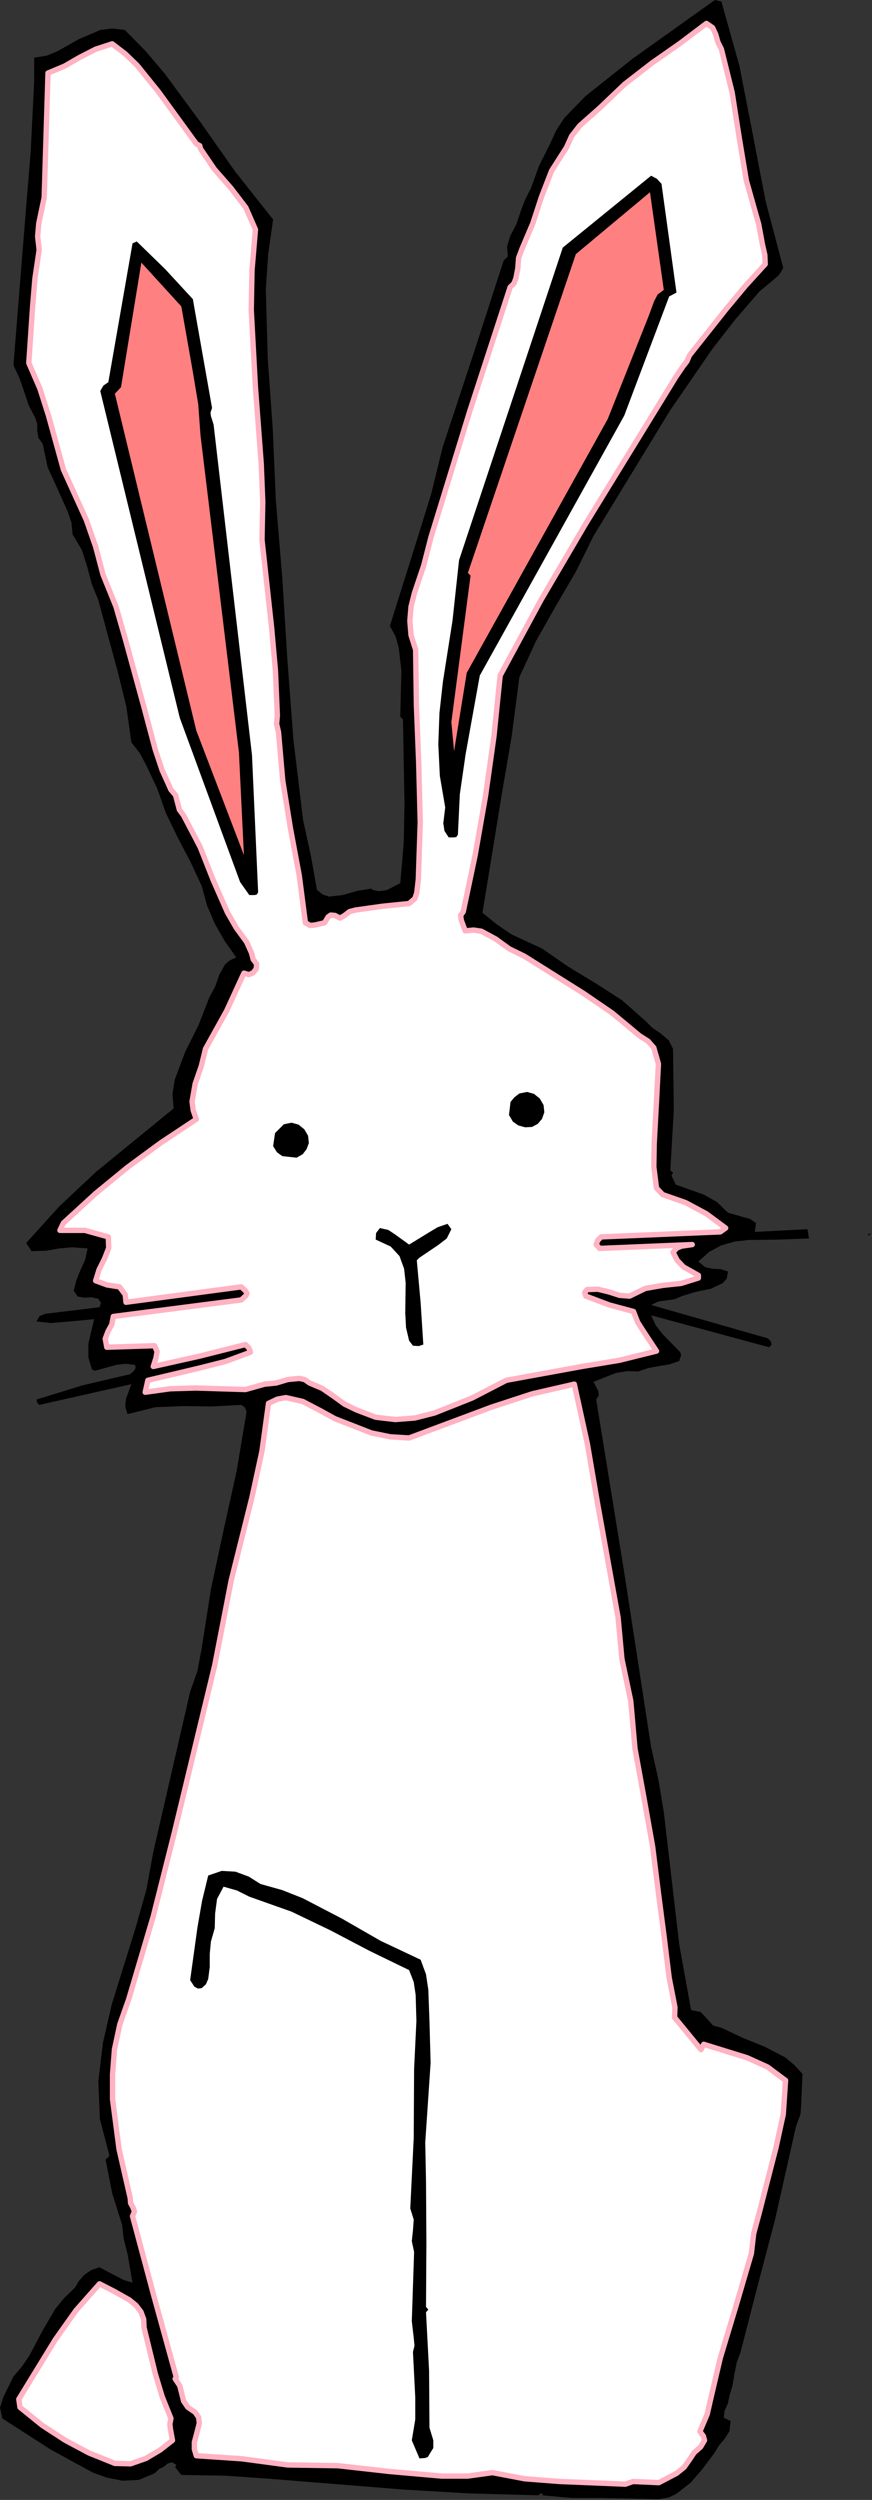
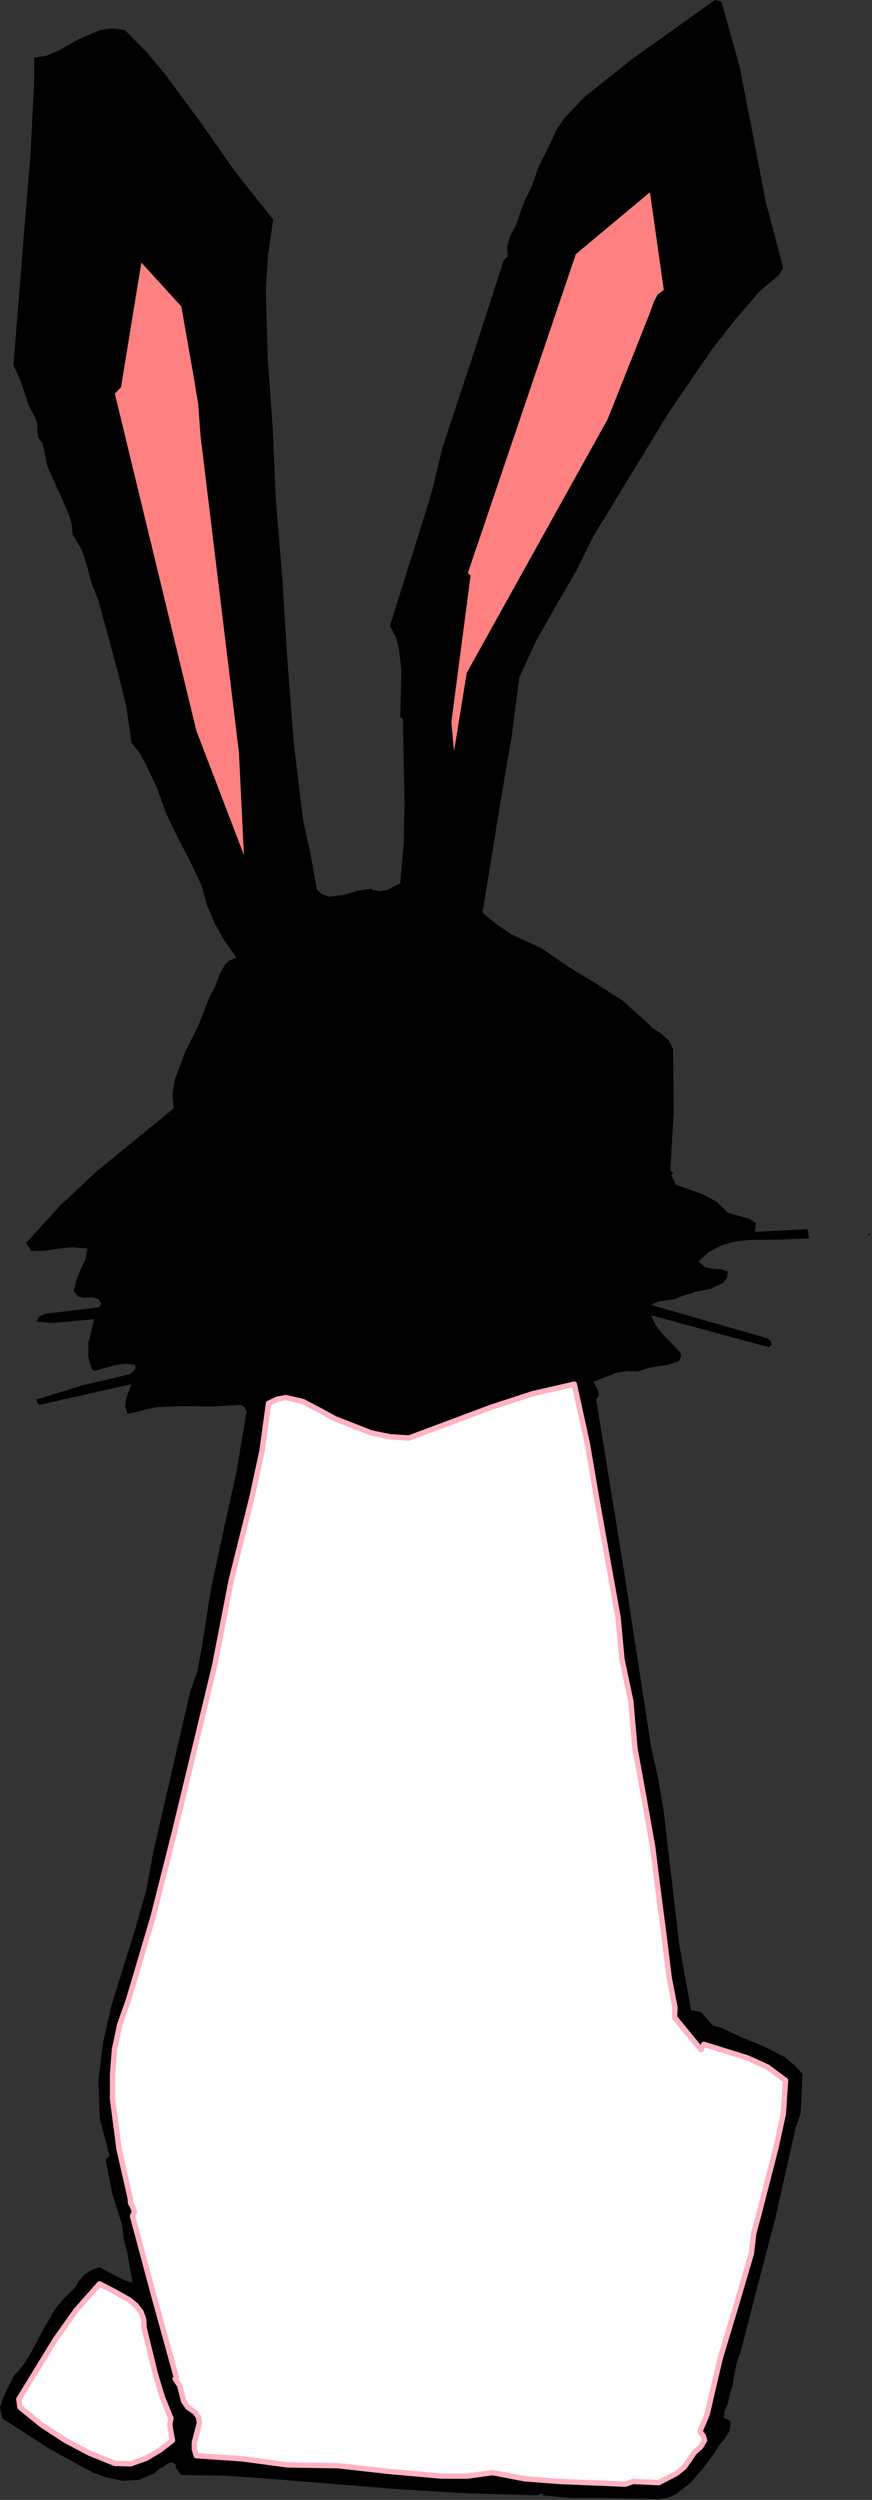
<svg xmlns="http://www.w3.org/2000/svg" xmlns:ns1="http://sodipodi.sourceforge.net/DTD/sodipodi-0.dtd" xmlns:ns2="http://www.inkscape.org/namespaces/inkscape" version="1.0" width="57.658mm" height="165.151mm" id="svg34" ns1:docname="ETOUG009.WMF">
  <rect width="100%" height="100%" fill="#333333" stroke="none" />
  <ns1:namedview pagecolor="#ffffff" bordercolor="#666666" borderopacity="1" objecttolerance="10" gridtolerance="10" guidetolerance="10" ns2:pageopacity="0" ns2:pageshadow="2" ns2:window-width="640" ns2:window-height="480" id="namedview36" />
  <defs id="defs6">
    <clipPath clipPathUnits="userSpaceOnUse" id="clipWmfPath1">
      <path d="M 0,0 L 217.824,0 L 217.824,624.096 L 0,624.096 z" id="path2" />
    </clipPath>
    <pattern id="WMFhbasepattern" patternUnits="userSpaceOnUse" width="6" height="6" x="0" y="0" />
  </defs>
  <path style="fill:#000000;fill-rule:evenodd;fill-opacity:1;stroke:none;" clip-path="url(#clipWmfPath1)" d="  M 180.288,0.384   L 184.8,16.512   L 188.064,33.216   L 191.328,50.208   L 195.744,66.912   L 194.688,68.64   L 193.152,69.984   L 189.888,72.672   L 183.744,79.776   L 177.984,87.168   L 167.424,102.528   L 148.32,133.824   L 143.904,142.752   L 138.912,151.296   L 134.016,159.936   L 129.792,169.056   L 127.872,183.84   L 125.376,198.432   L 120.576,227.904   L 124.128,230.784   L 127.776,233.28   L 135.456,236.832   L 141.984,241.344   L 148.8,245.472   L 155.52,249.792   L 161.472,255.072   L 163.008,256.608   L 165.12,258.048   L 167.136,259.776   L 168.192,261.888   L 168.384,277.248   L 167.52,292.224   L 168.192,292.8   L 167.808,293.568   L 168.192,294.336   L 168.864,295.776   L 175.872,298.272   L 179.136,300.096   L 181.92,302.784   L 185.568,303.84   L 187.392,304.32   L 188.928,305.376   L 188.64,307.584   L 201.792,306.912   L 202.176,309.216   L 194.784,309.504   L 187.2,309.6   L 183.648,309.984   L 180.288,310.944   L 177.216,312.576   L 174.528,314.976   L 176.256,316.416   L 178.176,316.8   L 180.192,316.896   L 181.92,317.472   L 181.632,319.2   L 180.672,320.352   L 177.6,321.792   L 173.856,322.56   L 170.4,323.616   L 168.672,324.384   L 166.56,324.672   L 164.544,324.96   L 162.72,325.824   L 191.904,334.176   L 192.576,334.848   L 192.864,335.712   L 192.192,336.384   L 162.72,328.416   L 163.872,330.912   L 165.6,333.12   L 169.44,337.056   L 170.016,337.632   L 170.208,338.4   L 169.728,339.84   L 167.136,340.704   L 164.64,341.088   L 162.048,341.568   L 159.456,342.432   L 156.768,342.336   L 153.888,342.816   L 148.32,345.024   L 149.472,347.232   L 149.664,348.384   L 148.992,349.44   L 156,392.64   L 162.72,436.224   L 164.544,444.384   L 165.888,452.448   L 167.808,468.864   L 169.728,485.376   L 172.704,501.888   L 175.104,502.368   L 176.64,504   L 178.176,505.728   L 180.288,506.304   L 185.568,508.8   L 191.04,511.008   L 196.224,513.696   L 198.528,515.616   L 200.544,517.824   L 200.256,524.736   L 200.064,527.808   L 198.912,530.976   L 193.728,554.016   L 189.312,570.816   L 185.088,587.232   L 184.128,589.824   L 183.552,592.704   L 183.072,595.584   L 182.304,598.176   L 181.92,600.096   L 181.056,602.016   L 180.864,603.648   L 182.592,604.512   L 182.304,607.008   L 181.152,608.832   L 179.712,610.56   L 178.464,612.576   L 175.584,616.416   L 172.608,619.872   L 169.056,622.656   L 167.04,623.616   L 164.64,624   L 150.144,623.712   L 142.944,623.712   L 135.456,623.04   L 135.84,622.752   L 135.072,622.56   L 134.592,623.04   L 117.216,622.56   L 100.8,621.6   L 67.392,618.912   L 56.352,618.144   L 45.312,617.952   L 43.776,616.032   L 44.064,615.456   L 43.008,614.784   L 41.952,615.072   L 40.896,615.936   L 39.84,616.416   L 38.592,617.568   L 34.656,619.2   L 30.624,619.392   L 26.688,618.624   L 23.232,617.376   L 12.672,611.616   L 0.576,603.84   L 0,601.152   L 0.864,598.464   L 3.36,593.376   L 5.568,590.784   L 7.392,588.096   L 10.464,582.24   L 13.824,576.48   L 16.032,573.792   L 18.72,571.2   L 19.68,569.568   L 21.12,567.936   L 22.848,566.784   L 24.864,566.112   L 28.896,568.224   L 30.912,569.28   L 33.12,569.952   L 31.872,562.752   L 30.912,559.008   L 30.528,555.552   L 28.032,547.584   L 26.4,539.232   L 27.36,538.272   L 24.96,529.056   L 24.576,519.648   L 25.728,510.048   L 27.936,500.448   L 33.888,481.344   L 36.576,471.84   L 38.304,462.432   L 47.52,422.4   L 49.344,417.216   L 50.4,411.552   L 52.704,396.864   L 55.872,382.08   L 59.136,367.296   L 61.632,352.416   L 61.152,351.36   L 60.288,350.784   L 52.896,351.168   L 45.792,351.072   L 38.784,351.36   L 31.872,353.088   L 31.296,351.168   L 31.488,349.248   L 32.832,345.6   L 9.792,350.784   L 9.312,350.208   L 9.12,349.44   L 20.64,345.888   L 32.544,343.104   L 33.504,342.24   L 33.888,341.568   L 33.792,340.8   L 31.392,340.512   L 28.992,340.8   L 24.192,342.144   L 23.52,342.24   L 22.944,341.856   L 22.08,338.88   L 22.08,335.52   L 23.52,329.376   L 16.32,330.048   L 12.672,330.336   L 9.12,329.952   L 9.888,328.608   L 11.328,328.032   L 24.864,326.4   L 25.248,325.344   L 24.576,324.288   L 22.848,323.904   L 20.928,324   L 19.392,323.712   L 18.432,322.272   L 19.104,319.584   L 20.16,316.992   L 21.312,314.496   L 21.888,311.712   L 18.048,311.424   L 14.784,311.712   L 11.52,312.288   L 7.872,312.384   L 6.528,310.368   L 14.88,301.152   L 24.096,292.512   L 43.392,276.768   L 43.104,273.12   L 43.68,269.568   L 46.272,262.656   L 49.632,255.936   L 52.32,249.024   L 53.76,246.336   L 54.816,243.36   L 56.256,240.768   L 57.408,239.808   L 59.04,239.04   L 56.064,234.816   L 53.664,230.592   L 51.744,226.08   L 50.4,221.184   L 47.616,215.232   L 44.448,209.184   L 41.472,203.04   L 39.264,196.8   L 36.48,190.944   L 34.944,188.064   L 32.832,185.376   L 31.584,176.448   L 29.376,167.52   L 24.576,149.856   L 22.944,145.824   L 21.792,141.504   L 20.448,137.28   L 18.144,133.44   L 17.856,130.464   L 16.896,127.68   L 14.4,122.112   L 11.904,116.64   L 10.656,110.784   L 9.6,109.344   L 9.312,107.616   L 9.312,105.888   L 8.832,104.352   L 7.2,101.28   L 6.048,97.824   L 4.896,94.464   L 3.36,91.2   L 6.24,55.296   L 7.68,37.728   L 8.544,20.256   L 8.544,14.4   L 11.616,13.92   L 14.4,12.768   L 19.68,9.792   L 25.056,7.488   L 28.032,7.104   L 31.2,7.488   L 36.48,12.864   L 41.28,18.528   L 50.112,30.528   L 58.752,42.816   L 68.256,54.816   L 67.008,63.552   L 66.432,72.192   L 66.912,89.568   L 68.16,107.04   L 68.928,124.8   L 70.56,144.48   L 71.808,164.64   L 73.344,184.896   L 75.744,204.768   L 77.664,213.504   L 79.2,222.144   L 80.544,223.296   L 82.176,223.872   L 85.632,223.488   L 89.28,222.432   L 92.928,221.856   L 92.928,222.144   L 94.656,222.528   L 96.672,222.24   L 100.032,220.512   L 100.896,210.432   L 101.088,200.64   L 100.704,179.616   L 100.032,178.944   L 100.32,167.424   L 99.648,161.76   L 98.88,158.976   L 97.44,156.288   L 104.352,134.304   L 107.808,123.168   L 110.592,111.744   L 118.272,88.512   L 125.856,65.088   L 126.912,64.032   L 126.72,61.536   L 127.488,58.944   L 129.024,56.064   L 130.08,52.896   L 131.232,49.824   L 132.672,47.04   L 134.688,41.472   L 137.472,35.904   L 139.008,32.544   L 141.024,29.472   L 146.208,24.096   L 157.92,14.784   L 178.656,0   L 180.288,0.384  z " id="path8" />
-   <path style="fill:#ffffff;fill-rule:evenodd;fill-opacity:1;stroke:#ffb2c1;stroke-width:1.344px;stroke-linecap:round;stroke-linejoin:round;stroke-miterlimit:4;stroke-dasharray:none;stroke-opacity:1;" clip-path="url(#clipWmfPath1)" d="  M 180.288,12.288   L 182.976,23.136   L 184.704,34.176   L 186.528,45.12   L 189.6,55.968   L 190.56,61.152   L 191.136,63.648   L 191.232,65.952   L 186.336,71.328   L 181.536,77.088   L 172.32,88.704   L 171.648,90.24   L 170.688,91.488   L 168.864,94.176   L 146.208,131.04   L 135.168,149.856   L 124.992,168.672   L 123.456,183.744   L 121.344,198.72   L 118.752,213.504   L 115.776,227.616   L 115.104,228.576   L 115.296,229.824   L 116.256,232.416   L 118.368,232.224   L 120.288,232.512   L 123.84,234.432   L 127.296,236.928   L 131.04,238.752   L 145.728,247.968   L 153.024,252.96   L 159.84,258.624   L 161.952,259.968   L 163.392,261.6   L 164.544,265.632   L 164.064,274.944   L 163.488,285.6   L 163.392,291.36   L 164.064,296.64   L 165.6,298.272   L 167.52,298.944   L 171.36,300.288   L 176.544,303.072   L 181.344,306.624   L 180,307.584   L 150.24,308.832   L 149.376,309.696   L 148.992,310.752   L 149.856,311.712   L 172.992,310.752   L 170.304,311.136   L 169.152,311.616   L 168.192,312.672   L 169.248,314.688   L 170.784,316.32   L 174.528,318.432   L 174.528,319.104   L 170.208,320.448   L 165.696,320.928   L 161.28,321.696   L 157.344,323.616   L 154.848,323.424   L 152.16,322.56   L 149.376,321.888   L 146.688,321.984   L 146.112,322.752   L 146.4,323.616   L 152.256,325.824   L 158.304,327.456   L 159.36,330.144   L 160.896,332.544   L 164.064,337.344   L 154.752,339.648   L 145.44,341.184   L 126.528,344.64   L 117.984,349.056   L 108.576,352.8   L 103.68,354.048   L 98.784,354.432   L 93.888,353.856   L 89.088,352.032   L 86.112,350.592   L 83.328,348.576   L 80.544,346.656   L 77.376,345.312   L 76.128,344.448   L 74.784,344.16   L 71.904,344.448   L 69.024,345.312   L 66.144,345.6   L 61.344,346.944   L 48.864,346.56   L 42.528,346.752   L 36.288,347.616   L 36.96,344.64   L 49.92,341.568   L 56.352,339.936   L 62.592,337.632   L 62.208,336.576   L 61.344,335.712   L 49.92,338.592   L 38.304,341.184   L 38.976,339.072   L 39.264,337.44   L 38.592,336   L 26.688,336.384   L 26.304,334.272   L 26.976,332.448   L 27.936,330.72   L 28.32,328.704   L 60.288,324.576   L 61.44,323.52   L 61.728,322.944   L 61.344,322.272   L 60.288,321.312   L 31.488,325.152   L 31.296,323.232   L 29.856,321.312   L 26.784,320.832   L 23.904,319.776   L 24.768,316.992   L 26.112,314.304   L 27.168,311.616   L 27.072,308.832   L 21.216,307.2   L 14.976,307.2   L 15.84,305.376   L 23.904,297.984   L 31.872,291.456   L 40.224,285.312   L 49.056,279.456   L 48.288,277.248   L 48,275.04   L 48.768,270.624   L 50.304,266.208   L 51.36,261.888   L 56.64,252.384   L 60.96,242.976   L 62.208,243.36   L 63.264,242.88   L 64.032,241.92   L 64.128,240.672   L 63.264,239.52   L 62.88,237.984   L 61.632,235.2   L 59.04,231.648   L 56.832,227.808   L 53.28,219.744   L 50.016,211.488   L 45.888,203.616   L 44.832,202.176   L 44.352,200.352   L 43.872,198.528   L 42.72,197.184   L 40.512,192.288   L 38.784,187.104   L 36,176.64   L 31.392,159.84   L 28.992,151.488   L 25.728,143.424   L 23.904,136.512   L 21.6,129.888   L 15.84,117.216   L 12.096,103.68   L 9.984,97.056   L 7.2,90.624   L 8.16,76.416   L 8.736,69.504   L 9.792,62.4   L 9.408,59.04   L 9.696,55.776   L 11.04,49.344   L 12,18.24   L 16.128,16.512   L 19.968,14.304   L 23.904,12.288   L 28.032,10.944   L 31.296,13.44   L 34.272,16.32   L 39.552,22.848   L 49.056,35.904   L 49.92,36.384   L 50.112,37.152   L 53.568,42.24   L 57.696,46.944   L 61.44,51.84   L 63.84,57.312   L 62.976,67.488   L 62.784,77.376   L 63.84,96.768   L 65.28,115.776   L 65.664,125.28   L 65.472,134.784   L 67.872,156.672   L 68.832,167.424   L 69.312,178.656   L 69.12,180.768   L 69.6,182.784   L 70.656,194.88   L 72.576,206.784   L 74.784,218.592   L 76.32,230.4   L 77.472,231.072   L 78.624,230.976   L 81.12,230.4   L 81.984,228.96   L 82.656,228.48   L 83.712,228.576   L 84.96,229.248   L 86.112,228.576   L 87.36,227.616   L 88.8,227.232   L 95.616,226.272   L 102.24,225.6   L 103.68,224.352   L 104.16,222.912   L 104.544,219.552   L 105.024,205.344   L 104.64,190.56   L 104.064,175.968   L 103.872,162.24   L 102.72,158.592   L 102.432,155.04   L 102.72,151.488   L 103.584,148.032   L 105.888,141.216   L 107.712,134.112   L 117.408,102.624   L 127.488,71.712   L 128.448,70.752   L 128.928,69.504   L 129.408,67.008   L 129.6,64.416   L 130.464,62.112   L 133.152,55.776   L 135.36,49.056   L 137.856,42.624   L 141.6,36.768   L 142.848,33.984   L 144.864,31.392   L 149.856,26.976   L 156.096,21.024   L 162.912,15.744   L 169.92,10.848   L 176.544,5.856   L 178.08,6.912   L 178.848,8.544   L 179.424,10.56   L 180.288,12.288  z " id="path10" />
  <path style="fill:#000000;fill-rule:evenodd;fill-opacity:1;stroke:none;" clip-path="url(#clipWmfPath1)" d="  M 165.312,45.888   L 169.056,73.056   L 167.232,74.016   L 156,103.776   L 119.904,168.672   L 116.352,188.352   L 114.912,198.336   L 114.432,208.416   L 114.048,208.992   L 113.472,209.088   L 112.128,209.088   L 111.072,207.456   L 110.784,205.536   L 111.264,201.6   L 109.92,193.728   L 109.536,185.856   L 109.824,177.984   L 110.688,170.208   L 113.088,154.944   L 114.72,139.872   L 140.64,61.824   L 162.72,43.872   L 164.16,44.64   L 165.312,45.888  z " id="path12" />
  <path style="fill:#ff8080;fill-rule:evenodd;fill-opacity:1;stroke:none;" clip-path="url(#clipWmfPath1)" d="  M 165.888,72.384   L 164.352,73.536   L 163.488,75.168   L 162.144,78.816   L 151.872,104.64   L 116.64,168   L 113.472,187.584   L 112.8,180.288   L 117.6,143.712   L 116.928,143.04   L 143.904,63.456   L 162.432,48   L 165.888,72.384  z " id="path14" />
  <path style="fill:#000000;fill-rule:evenodd;fill-opacity:1;stroke:none;" clip-path="url(#clipWmfPath1)" d="  M 48.192,74.688   L 52.992,101.856   L 52.608,103.008   L 52.704,103.872   L 53.376,105.984   L 62.976,188.544   L 64.512,222.816   L 64.128,223.392   L 63.552,223.488   L 62.304,223.488   L 60,220.224   L 44.928,179.232   L 25.056,97.632   L 25.824,96.288   L 27.072,95.424   L 33.12,60.768   L 34.176,60.288   L 41.28,67.2   L 48.192,74.688  z " id="path16" />
  <path style="fill:#ff8080;fill-rule:evenodd;fill-opacity:1;stroke:none;" clip-path="url(#clipWmfPath1)" d="  M 45.312,76.512   L 48.192,92.832   L 49.536,100.896   L 50.112,108.768   L 59.712,187.872   L 60.96,213.504   L 49.056,182.4   L 28.704,98.304   L 30.24,96.672   L 35.328,65.568   L 45.312,76.512  z " id="path18" />
-   <path style="fill:#000000;fill-rule:evenodd;fill-opacity:1;stroke:none;" clip-path="url(#clipWmfPath1)" d="  M 135.84,275.904   L 136.032,277.728   L 135.456,279.36   L 134.4,280.608   L 132.96,281.376   L 131.232,281.472   L 129.504,280.992   L 128.16,280.032   L 127.2,278.4   L 127.584,275.136   L 128.544,273.984   L 129.792,273.024   L 131.712,272.64   L 133.44,273.12   L 134.88,274.272   L 135.84,275.904  z " id="path20" />
-   <path style="fill:#000000;fill-rule:evenodd;fill-opacity:1;stroke:none;" clip-path="url(#clipWmfPath1)" d="  M 76.992,283.584   L 77.184,285.408   L 76.608,286.944   L 75.648,288.192   L 74.112,289.056   L 70.56,288.672   L 69.216,287.712   L 68.256,286.176   L 68.736,282.912   L 70.944,280.704   L 72.864,280.32   L 74.592,280.8   L 76.032,281.952   L 76.992,283.584  z " id="path22" />
+   <path style="fill:#000000;fill-rule:evenodd;fill-opacity:1;stroke:none;" clip-path="url(#clipWmfPath1)" d="  M 76.992,283.584   L 77.184,285.408   L 76.608,286.944   L 75.648,288.192   L 74.112,289.056   L 70.56,288.672   L 69.216,287.712   L 68.256,286.176   L 68.736,282.912   L 70.944,280.704   L 74.592,280.8   L 76.032,281.952   L 76.992,283.584  z " id="path22" />
  <path style="fill:#000000;fill-rule:evenodd;fill-opacity:1;stroke:none;" clip-path="url(#clipWmfPath1)" d="  M 112.8,306.912   L 111.648,309.216   L 109.536,310.848   L 104.832,314.016   L 104.16,314.688   L 105.12,325.248   L 105.792,335.712   L 104.64,336.096   L 103.2,336   L 102.24,334.752   L 101.472,331.488   L 101.28,327.84   L 101.376,320.256   L 100.992,316.8   L 99.84,313.632   L 97.632,311.232   L 93.888,309.504   L 93.984,307.872   L 94.944,306.624   L 97.056,307.104   L 98.784,308.256   L 102.24,310.752   L 106.944,307.872   L 109.344,306.432   L 111.84,305.568   L 112.8,306.912  z " id="path24" />
  <path style="fill:#000000;fill-rule:evenodd;fill-opacity:1;stroke:none;" clip-path="url(#clipWmfPath1)" d="  M 216.864,308.256   L 217.728,307.872   L 217.056,308.544   L 216.864,308.256  z " id="path26" />
  <path style="fill:#ffffff;fill-rule:evenodd;fill-opacity:1;stroke:#ffb2c1;stroke-width:1.344px;stroke-linecap:round;stroke-linejoin:round;stroke-miterlimit:4;stroke-dasharray:none;stroke-opacity:1;" clip-path="url(#clipWmfPath1)" d="  M 143.52,345.6   L 146.784,360.48   L 149.28,375.072   L 154.464,403.872   L 155.424,414.24   L 157.632,424.704   L 158.688,436.608   L 160.896,448.704   L 163.104,461.088   L 164.64,473.376   L 165.984,483.648   L 167.232,493.824   L 168.192,498.72   L 168.672,501.216   L 168.576,503.712   L 175.2,511.776   L 175.872,510.432   L 186.72,513.792   L 191.808,516.096   L 196.32,519.456   L 195.744,527.904   L 193.92,536.256   L 189.6,553.056   L 188.352,557.664   L 187.776,562.656   L 184.032,575.424   L 180,588.768   L 177.792,598.176   L 176.736,602.784   L 174.912,607.104   L 175.776,608.256   L 176.064,609.312   L 175.104,610.944   L 173.472,612.384   L 172.32,614.112   L 170.976,616.032   L 169.056,617.568   L 164.64,619.872   L 160.32,619.68   L 158.208,619.584   L 156.288,620.256   L 139.872,619.584   L 131.136,618.912   L 123.072,617.376   L 116.832,618.24   L 110.4,618.24   L 97.344,617.088   L 84.48,615.648   L 71.904,615.456   L 60.48,613.92   L 49.056,613.152   L 48.576,611.52   L 48.576,609.792   L 49.44,606.528   L 49.824,604.992   L 49.632,603.552   L 48.768,602.304   L 46.944,601.056   L 45.888,599.52   L 45.408,597.6   L 44.928,595.68   L 43.776,593.952   L 44.064,593.568   L 38.496,573.408   L 33.12,553.344   L 33.6,552.192   L 33.216,551.136   L 32.64,550.08   L 32.544,548.832   L 29.76,536.64   L 28.128,524.16   L 28.128,517.92   L 28.608,511.68   L 29.952,505.44   L 32.16,499.2   L 38.304,478.464   L 43.584,457.536   L 53.664,415.776   L 57.792,394.56   L 62.976,373.824   L 65.472,362.304   L 67.104,350.4   L 69.312,349.344   L 71.424,348.96   L 75.648,349.92   L 79.872,352.128   L 83.712,354.24   L 92.832,357.792   L 97.536,358.752   L 102.24,359.04   L 122.784,351.36   L 133.056,348   L 143.52,345.6  z " id="path28" />
-   <path style="fill:#000000;fill-rule:evenodd;fill-opacity:1;stroke:none;" clip-path="url(#clipWmfPath1)" d="  M 65.088,470.4   L 70.56,471.936   L 75.648,473.952   L 85.44,479.04   L 95.136,484.608   L 105.12,489.312   L 106.464,492.96   L 107.04,496.8   L 107.328,504.672   L 107.616,515.04   L 106.944,525.024   L 106.272,534.912   L 106.464,544.704   L 106.56,559.872   L 106.464,576   L 107.04,576.672   L 106.464,577.344   L 107.232,591.936   L 107.328,606.144   L 108.288,609.312   L 108.288,611.232   L 107.328,612.768   L 106.944,613.44   L 106.272,613.728   L 104.832,613.824   L 102.912,609.312   L 103.776,604.128   L 103.776,598.56   L 103.2,587.232   L 103.584,585.696   L 103.392,583.68   L 102.912,579.552   L 103.2,570.912   L 103.488,562.272   L 102.912,559.584   L 103.2,556.896   L 103.392,554.208   L 102.528,551.424   L 103.392,533.856   L 103.488,516.576   L 104.064,504.576   L 103.872,498.048   L 103.392,494.88   L 102.24,491.904   L 92.352,487.104   L 82.656,482.016   L 72.864,477.312   L 62.304,473.568   L 59.232,472.032   L 55.872,471.072   L 54.24,474.144   L 53.76,477.792   L 53.664,481.44   L 52.704,484.8   L 52.416,487.872   L 52.416,491.136   L 52.032,494.112   L 51.456,495.456   L 50.4,496.416   L 49.44,496.512   L 48.576,496.032   L 47.52,494.4   L 49.344,481.248   L 50.496,474.624   L 52.032,468.288   L 55.392,467.136   L 58.848,467.328   L 62.208,468.576   L 65.088,470.4  z " id="path30" />
  <path style="fill:#ffffff;fill-rule:evenodd;fill-opacity:1;stroke:#ffb2c1;stroke-width:1.344px;stroke-linecap:round;stroke-linejoin:round;stroke-miterlimit:4;stroke-dasharray:none;stroke-opacity:1;" clip-path="url(#clipWmfPath1)" d="  M 36,581.184   L 38.784,592.608   L 40.512,598.368   L 42.72,603.84   L 42.432,605.28   L 42.624,606.72   L 43.104,609.312   L 40.032,611.712   L 36.48,613.824   L 32.64,615.168   L 28.704,615.072   L 22.272,612.48   L 16.32,609.312   L 10.56,605.568   L 4.992,601.056   L 4.704,599.04   L 13.824,584.16   L 19.008,576.864   L 24.864,570.24   L 28.608,572.16   L 32.352,574.272   L 33.984,575.616   L 35.232,577.248   L 35.904,579.072   L 36,581.184  z " id="path32" />
</svg>